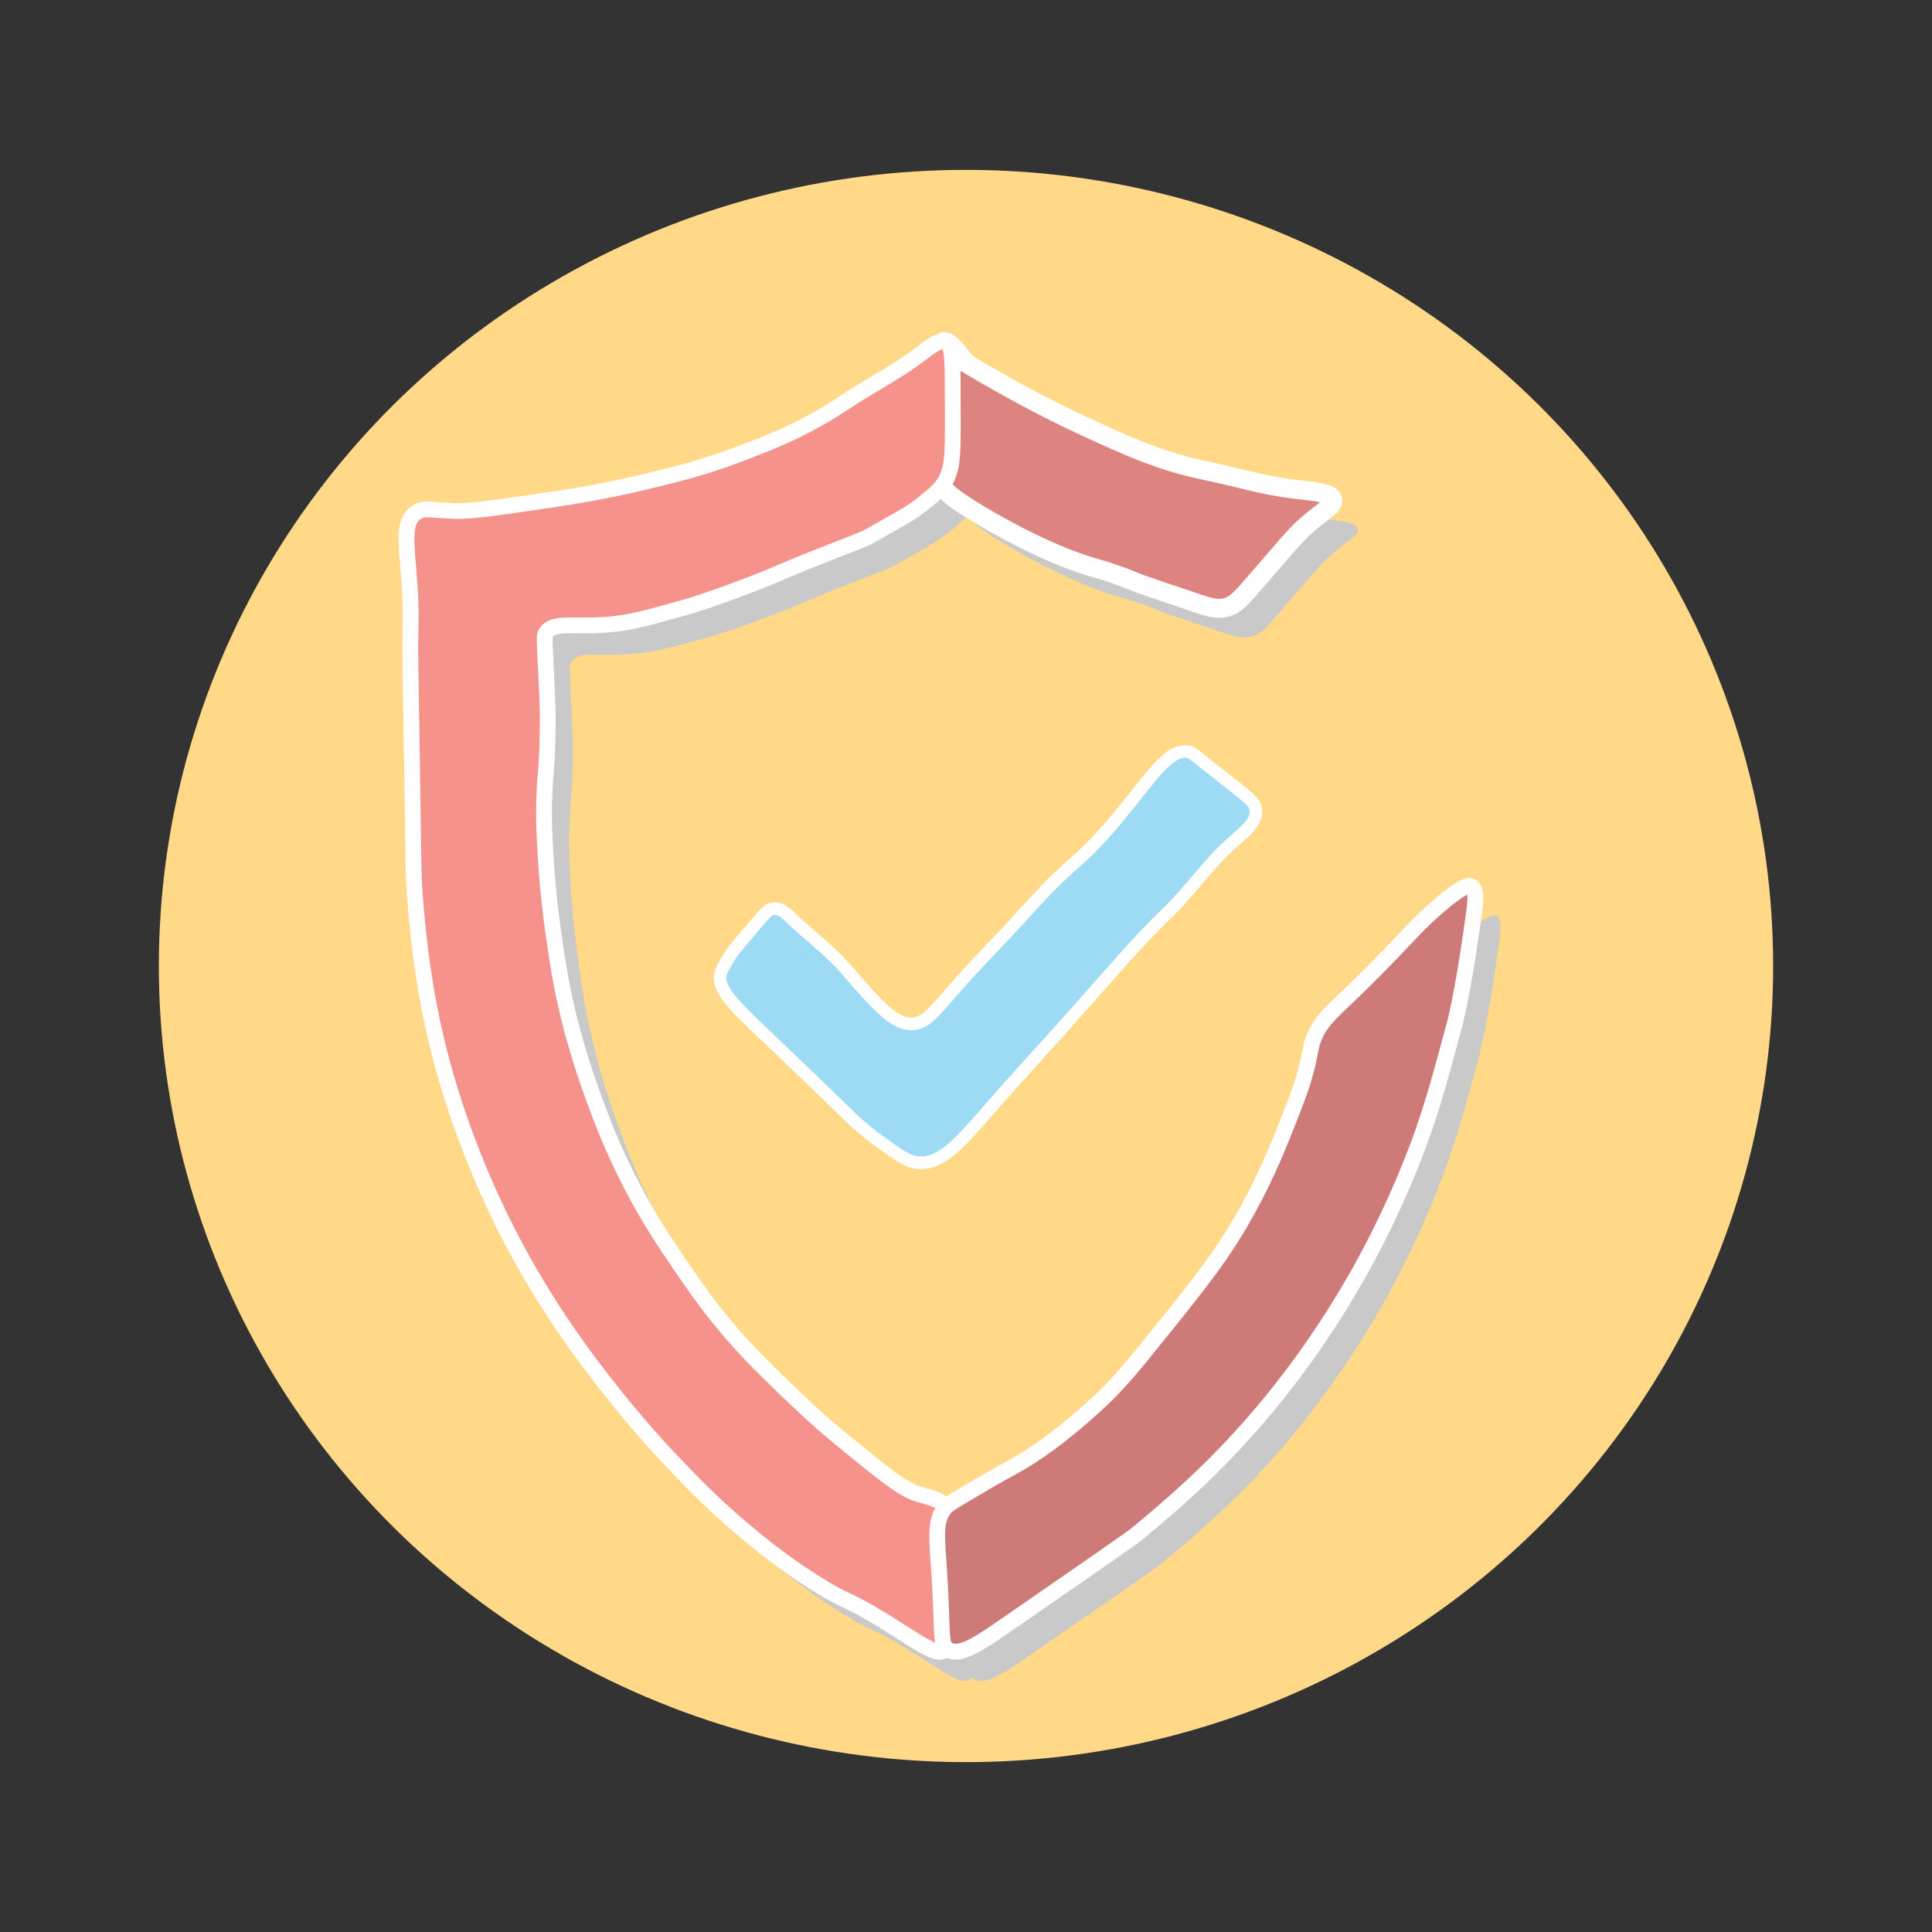
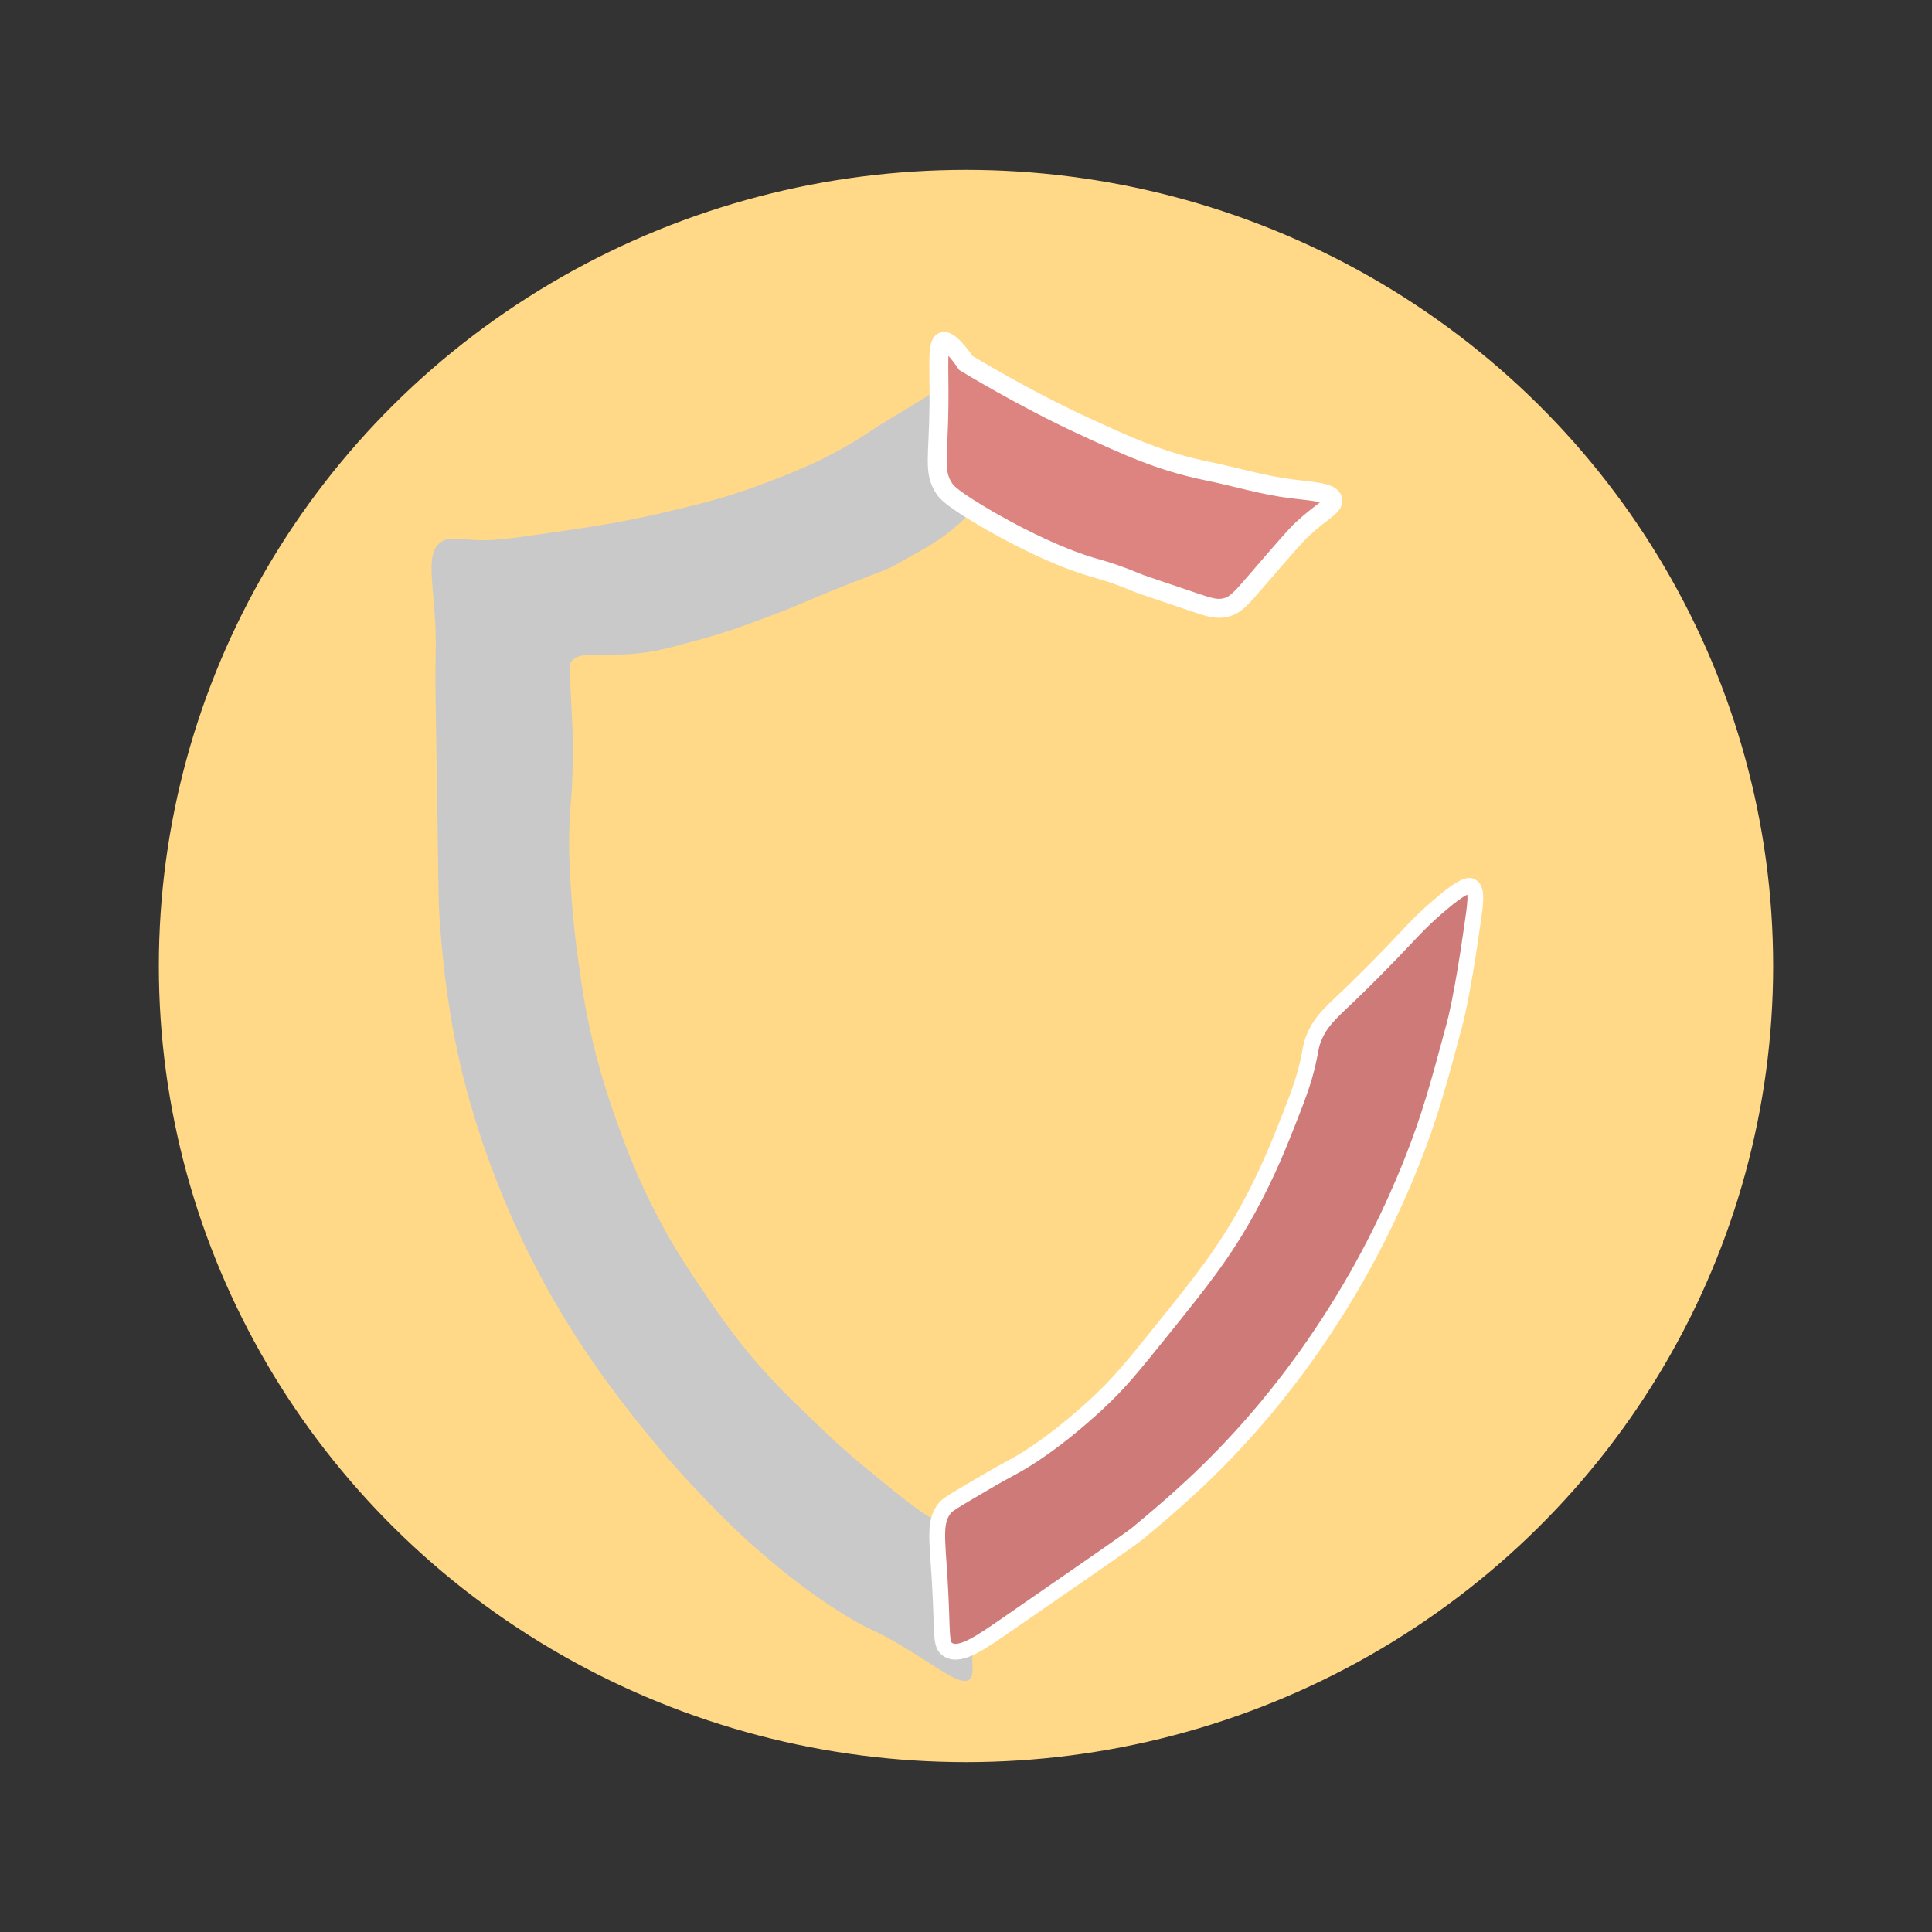
<svg xmlns="http://www.w3.org/2000/svg" xml:space="preserve" style="enable-background:new 0 0 612 612;" viewBox="0 0 612 612" y="0px" x="0px" id="Layer_1" version="1.1">
  <rect x="0" y="0" width="612" height="612" fill="#333333" stroke="none" />
  <style type="text/css">
	.st0{fill:#D67FA9;}
	.st1{fill:#F5D3E4;}
	.st2{fill:#FFD987;}
	.st3{fill:#C9C9C9;}
	.st4{fill:#DD8380;stroke:#FFFFFF;stroke-width:6;stroke-miterlimit:10;}
	.st5{fill:#F5928C;stroke:#FFFFFF;stroke-width:5;stroke-miterlimit:10;}
	.st6{fill:#CE7A78;stroke:#FFFFFF;stroke-width:5;stroke-miterlimit:10;}
	.st7{fill:#9CDBF3;stroke:#FFFFFF;stroke-width:4;stroke-miterlimit:10;}
</style>
  <g>
-     <path d="M192.18,138.81" class="st0" />
    <path d="M234.11,97.35" class="st1" />
    <ellipse ry="252.19" rx="255.68" cy="306" cx="306" class="st2" />
    <g>
-       <path d="M430.13,167.55c-0.57-2.36-6.25-2.6-13.13-3.46c-9.06-1.12-17.86-3.84-26.81-5.66    c-14.59-2.97-25.18-7.87-39.45-14.46c-18.69-8.64-36.82-19.72-36.82-19.72c0,0-4.89-7.37-7.15-6.8c-2.05,0.52-1.27,7.42-1.38,19.7    c-0.16,17.45-1.89,21.54,1.73,26.95c0.6,0.89,1.86,2.6,10.71,7.95c12.61,7.62,23.07,12.03,24.88,12.79    c13.36,5.57,12.15,3.45,26.26,9.33c0.44,0.18,6.05,2.08,17.28,5.87c4.58,1.55,6.92,2.31,9.68,1.73c3.4-0.72,5.09-2.81,10.71-9.33    c7.89-9.15,11.84-13.72,13.82-15.55C426.76,171.07,430.63,169.6,430.13,167.55z" class="st3" />
      <path d="M307.57,117.65c2.29,0.97,2.17,4.61,2.2,22.97c0.02,13.17,0.1,17.66-3.23,22.35    c-1.44,2.03-3.23,3.45-6.81,6.28c-4,3.16-8.63,5.4-15.2,9.21c-3.45,2-4.09,1.96-16.59,6.91c-14.78,5.86-13.32,5.7-22.58,9.21    c-7.93,3.01-14.21,5.39-23.04,7.83c-9.73,2.69-14.59,4.04-20.73,4.61c-11.93,1.11-18.32-1.04-20.73,2.76    c-0.51,0.81-0.48,1.31,0,11.06c0.37,7.59,0.42,8.72,0.46,9.68c0.24,6.19,0.11,10.9,0,14.74c-0.24,8.22-0.66,9.16-0.92,15.66    c-0.32,8,0.04,13.88,0.46,20.73c0.15,2.48,0.71,11.08,2.3,22.58c1.11,8,2.44,17.39,5.53,29.49c0.53,2.09,2.95,11.41,7.37,23.5    c2.32,6.34,5.85,15.87,11.98,27.64c5.6,10.76,10.7,18.26,15.2,24.88c4.6,6.76,9.5,13.92,17.05,22.58    c5.43,6.23,9.85,10.5,15.66,16.13c5.13,4.96,10.8,10.42,18.89,17.05c12.63,10.35,18.94,15.52,23.96,17.05    c3.74,1.14,7.66,1.7,9.68,5.07c1.79,2.99,0.32,5.24-0.46,11.98c-0.56,4.85-0.37,12.14,0,26.72c0.09,3.36,0.16,4.89-0.92,5.71    c-2.66,2.01-8.79-2.9-19.35-9.39c-12.33-7.59-10.96-5.21-21.65-11.98c-11.06-7-18.77-13.49-23.5-17.51    c-8.77-7.45-14.78-13.65-19.81-18.89c-4.82-5.01-12.71-13.53-21.65-24.88c-5.18-6.57-15.22-19.4-25.34-36.86    c-21.08-36.35-28.67-68.9-30.87-79.24c-3.81-17.95-5-33.07-5.53-40.08c-0.56-7.52-0.45-9.55-0.92-40.54    c-0.49-32.4-0.69-35.67-0.46-46.07c0.43-19.21-4.26-31.01,1.84-35.01c2.54-1.67,4.65-0.69,11.98-0.46    c5.26,0.16,11.95-0.81,25.34-2.76c9.82-1.43,20.75-3.03,35.01-6.45c9.43-2.26,17.76-4.26,28.56-8.29    c9.62-3.59,21.74-8.1,35.01-17.05c7.39-4.97,15.43-8.97,22.58-14.28C302.76,118.98,305.38,116.72,307.57,117.65z" class="st3" />
-       <path d="M307.47,486.72c-3.7,4.28-2.66,9.39-1.84,23.04c1.04,17.34,0.05,20.52,2.67,22.1    c3.99,2.4,10.63-2.47,20.37-9.2c25.11-17.34,37.66-26.01,39.62-27.64c10.3-8.57,23.41-19.58,38.24-36.86    c6.49-7.56,18.98-22.95,31.33-44.69c3.7-6.52,10.42-18.95,17.05-35.48c5.87-14.64,8.64-24.97,13.82-44.23    c0,0,2.44-8.87,5.53-30.87c0.9-6.39,1.91-11.7-0.22-12.85c-0.61-0.33-2.31-0.77-10.82,6.62c-5.91,5.13-8.69,8.47-14.51,14.51    c-7.38,7.64-13.13,13.13-13.13,13.13c-6.07,5.78-9.4,8.57-11.54,14.06c-0.98,2.53-0.74,3.12-1.84,7.83    c-1.42,6.05-3.04,10.23-5.53,16.59c-3.23,8.23-7.05,18-13.36,29.49c-7.71,14.05-14.96,23.04-27.18,38.24    c-9.15,11.38-13.73,17.07-20.73,23.5c-3.1,2.85-14.9,13.69-27.18,20.27c-4.62,2.48-7.38,4.11-12.9,7.37    C310.59,484.43,308.22,485.84,307.47,486.72z" class="st3" />
    </g>
    <path d="M422.18,158.29c-0.57-2.36-6.25-2.6-13.13-3.46c-9.06-1.12-17.86-3.84-26.81-5.66   c-14.59-2.97-25.18-7.87-39.45-14.46c-18.69-8.64-36.82-19.72-36.82-19.72c0,0-4.89-7.37-7.15-6.8c-2.05,0.52-1.27,7.42-1.38,19.7   c-0.16,17.45-1.89,21.54,1.73,26.95c0.6,0.89,1.86,2.6,10.71,7.95c12.61,7.62,23.07,12.03,24.88,12.79   c13.36,5.57,12.15,3.45,26.26,9.33c0.44,0.18,6.05,2.08,17.28,5.87c4.58,1.55,6.92,2.31,9.68,1.73c3.4-0.72,5.09-2.81,10.71-9.33   c7.89-9.15,11.84-13.72,13.82-15.55C418.81,161.81,422.67,160.34,422.18,158.29z" class="st4" />
-     <path d="M299.62,108.38c2.29,0.97,2.17,4.61,2.2,22.97c0.02,13.17,0.1,17.66-3.23,22.35   c-1.44,2.03-3.23,3.45-6.81,6.28c-4,3.16-8.63,5.4-15.2,9.21c-3.45,2-4.09,1.96-16.59,6.91c-14.78,5.86-13.32,5.7-22.58,9.21   c-7.93,3.01-14.21,5.39-23.04,7.83c-9.73,2.69-14.59,4.04-20.73,4.61c-11.93,1.11-18.32-1.04-20.73,2.76   c-0.51,0.81-0.48,1.31,0,11.06c0.37,7.59,0.42,8.72,0.46,9.68c0.24,6.19,0.11,10.9,0,14.74c-0.24,8.22-0.66,9.16-0.92,15.66   c-0.32,8,0.04,13.88,0.46,20.73c0.15,2.48,0.71,11.08,2.3,22.58c1.11,8,2.44,17.39,5.53,29.49c0.53,2.09,2.95,11.41,7.37,23.5   c2.32,6.34,5.85,15.87,11.98,27.64c5.6,10.76,10.7,18.26,15.2,24.88c4.6,6.76,9.5,13.92,17.05,22.58   c5.43,6.23,9.85,10.5,15.66,16.13c5.13,4.96,10.8,10.42,18.89,17.05c12.63,10.35,18.94,15.52,23.96,17.05   c3.74,1.14,7.66,1.7,9.68,5.07c1.79,2.99,0.32,5.24-0.46,11.98c-0.56,4.85-0.37,12.14,0,26.72c0.09,3.36,0.16,4.89-0.92,5.71   c-2.66,2.01-8.79-2.9-19.35-9.39c-12.33-7.59-10.96-5.21-21.65-11.98c-11.06-7-18.77-13.49-23.5-17.51   c-8.77-7.45-14.78-13.65-19.81-18.89c-4.82-5.01-12.71-13.53-21.65-24.88c-5.18-6.57-15.22-19.4-25.34-36.86   c-21.08-36.35-28.67-68.9-30.87-79.24c-3.81-17.95-5-33.07-5.53-40.08c-0.56-7.52-0.45-9.55-0.92-40.54   c-0.49-32.4-0.69-35.67-0.46-46.07c0.43-19.21-4.26-31.01,1.84-35.01c2.54-1.67,4.65-0.69,11.98-0.46   c5.26,0.16,11.95-0.81,25.34-2.76c9.82-1.43,20.75-3.03,35.01-6.45c9.43-2.26,17.76-4.26,28.56-8.29   c9.62-3.59,21.74-8.1,35.01-17.05c7.39-4.97,15.43-8.97,22.58-14.28C294.81,109.71,297.42,107.46,299.62,108.38z" class="st5" />
    <path d="M299.51,477.45c-3.7,4.28-2.66,9.39-1.84,23.04c1.04,17.34,0.05,20.52,2.67,22.1   c3.99,2.4,10.63-2.47,20.37-9.2c25.11-17.34,37.66-26.01,39.62-27.64c10.3-8.57,23.41-19.58,38.24-36.86   c6.49-7.56,18.98-22.95,31.33-44.69c3.7-6.52,10.42-18.95,17.05-35.48c5.87-14.64,8.64-24.97,13.82-44.23c0,0,2.44-8.87,5.53-30.87   c0.9-6.39,1.91-11.7-0.22-12.85c-0.61-0.33-2.31-0.77-10.82,6.62c-5.91,5.13-8.69,8.47-14.51,14.51   c-7.38,7.64-13.13,13.13-13.13,13.13c-6.07,5.78-9.4,8.57-11.54,14.06c-0.98,2.53-0.74,3.12-1.84,7.83   c-1.42,6.05-3.04,10.23-5.53,16.59c-3.23,8.23-7.05,18-13.36,29.49c-7.71,14.05-14.96,23.04-27.18,38.24   c-9.15,11.38-13.73,17.07-20.73,23.5c-3.1,2.85-14.9,13.69-27.18,20.27c-4.62,2.48-7.38,4.11-12.9,7.37   C302.64,475.17,300.27,476.57,299.51,477.45z" class="st6" />
-     <path d="M228.28,308.33c0.26-0.99,0.86-2.03,2.05-4.1c1.68-2.91,2.93-4.26,6.98-9.03c5.18-6.11,6.01-7.29,7.8-7.39   c2.32-0.12,4.15,1.7,4.93,2.46c5.72,5.65,12.38,10.36,17.65,16.42c10.42,11.97,15.63,17.96,21.35,17.65   c4.25-0.23,6.57-3.45,13.96-11.9c6.88-7.87,14.36-15.21,21.35-22.99c16.49-18.36,16.04-14.46,27.91-28.32   c12.46-14.56,17.43-24.09,24.22-22.99c1.11,0.18,1.18,0.47,9.44,6.98c9.56,7.53,11.66,8.87,11.9,11.49   c0.36,3.81-3.53,6.87-6.98,9.85c-7.91,6.84-13.78,15.77-21.35,22.99c-6.81,6.5-13.71,14.32-27.5,29.97   c-9.36,10.61-19.02,20.95-28.32,31.61c-9.41,10.79-15.5,18.07-22.99,17.24c-3.26-0.36-6.14-2.43-11.9-6.57   c-6.15-4.42-10.06-8.41-13.14-11.49c-1.38-1.38-7.76-7.49-20.52-19.7C233.06,318.97,226.89,313.56,228.28,308.33z" class="st7" />
  </g>
</svg>